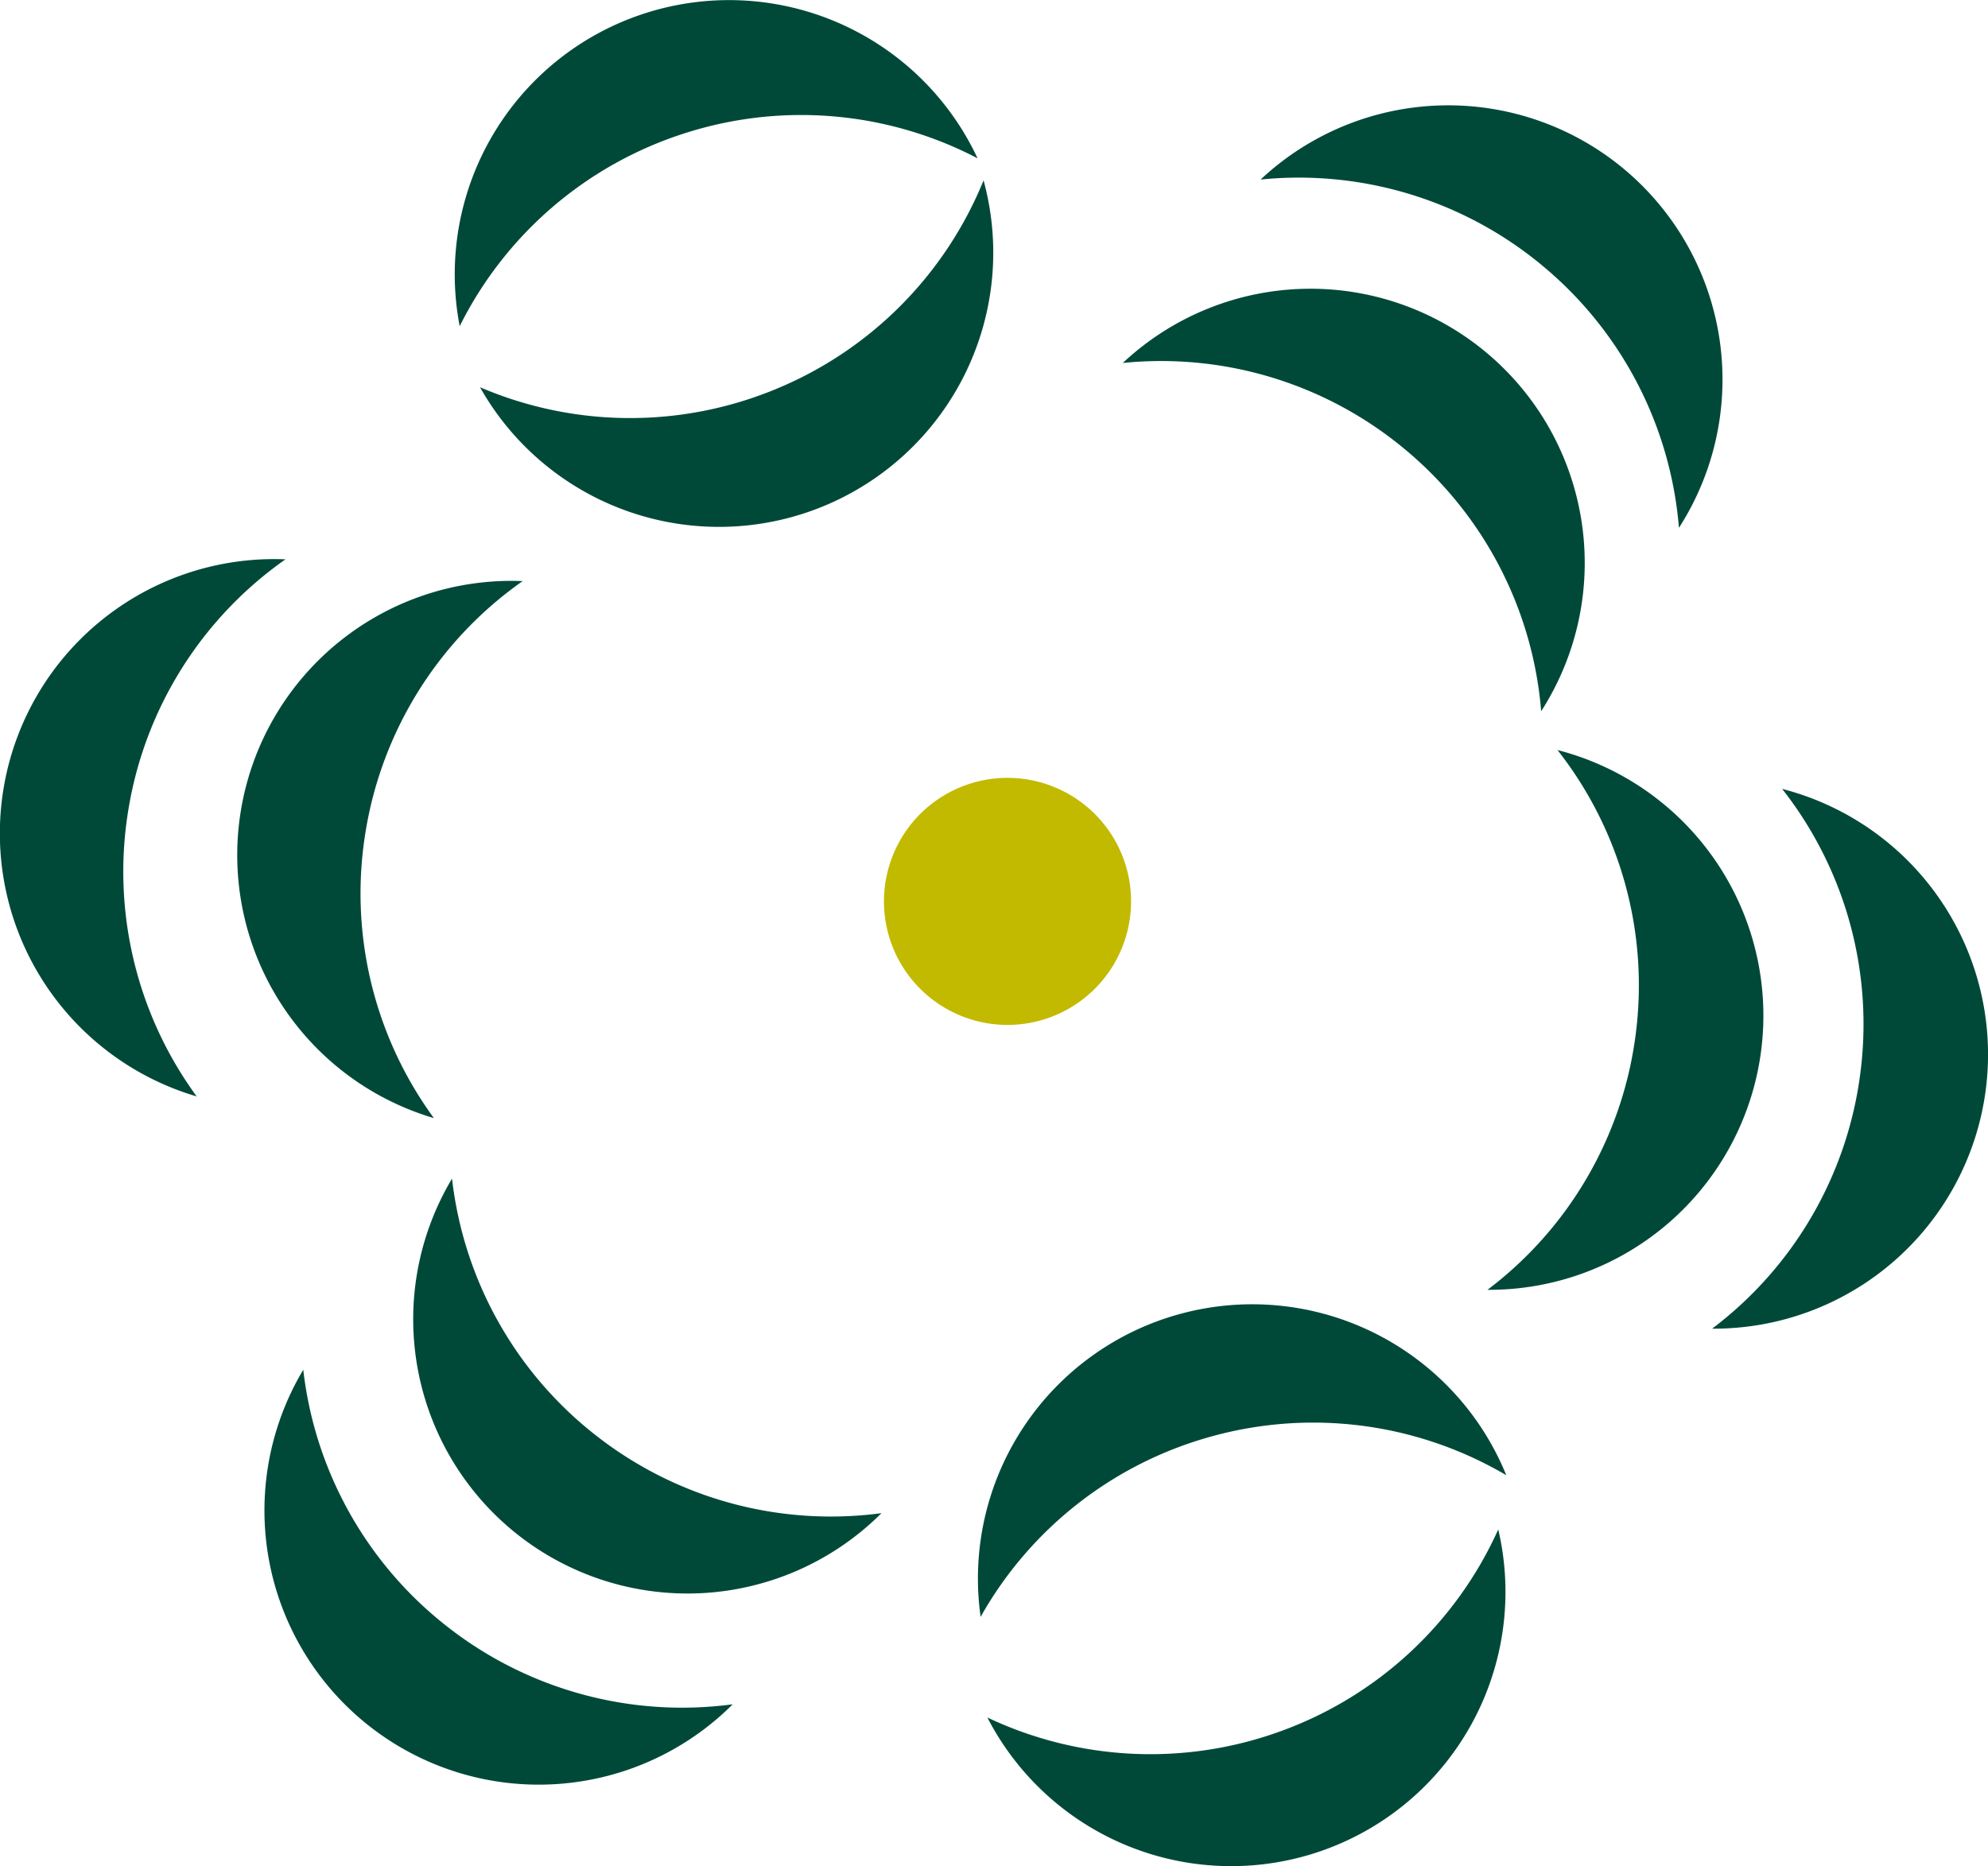
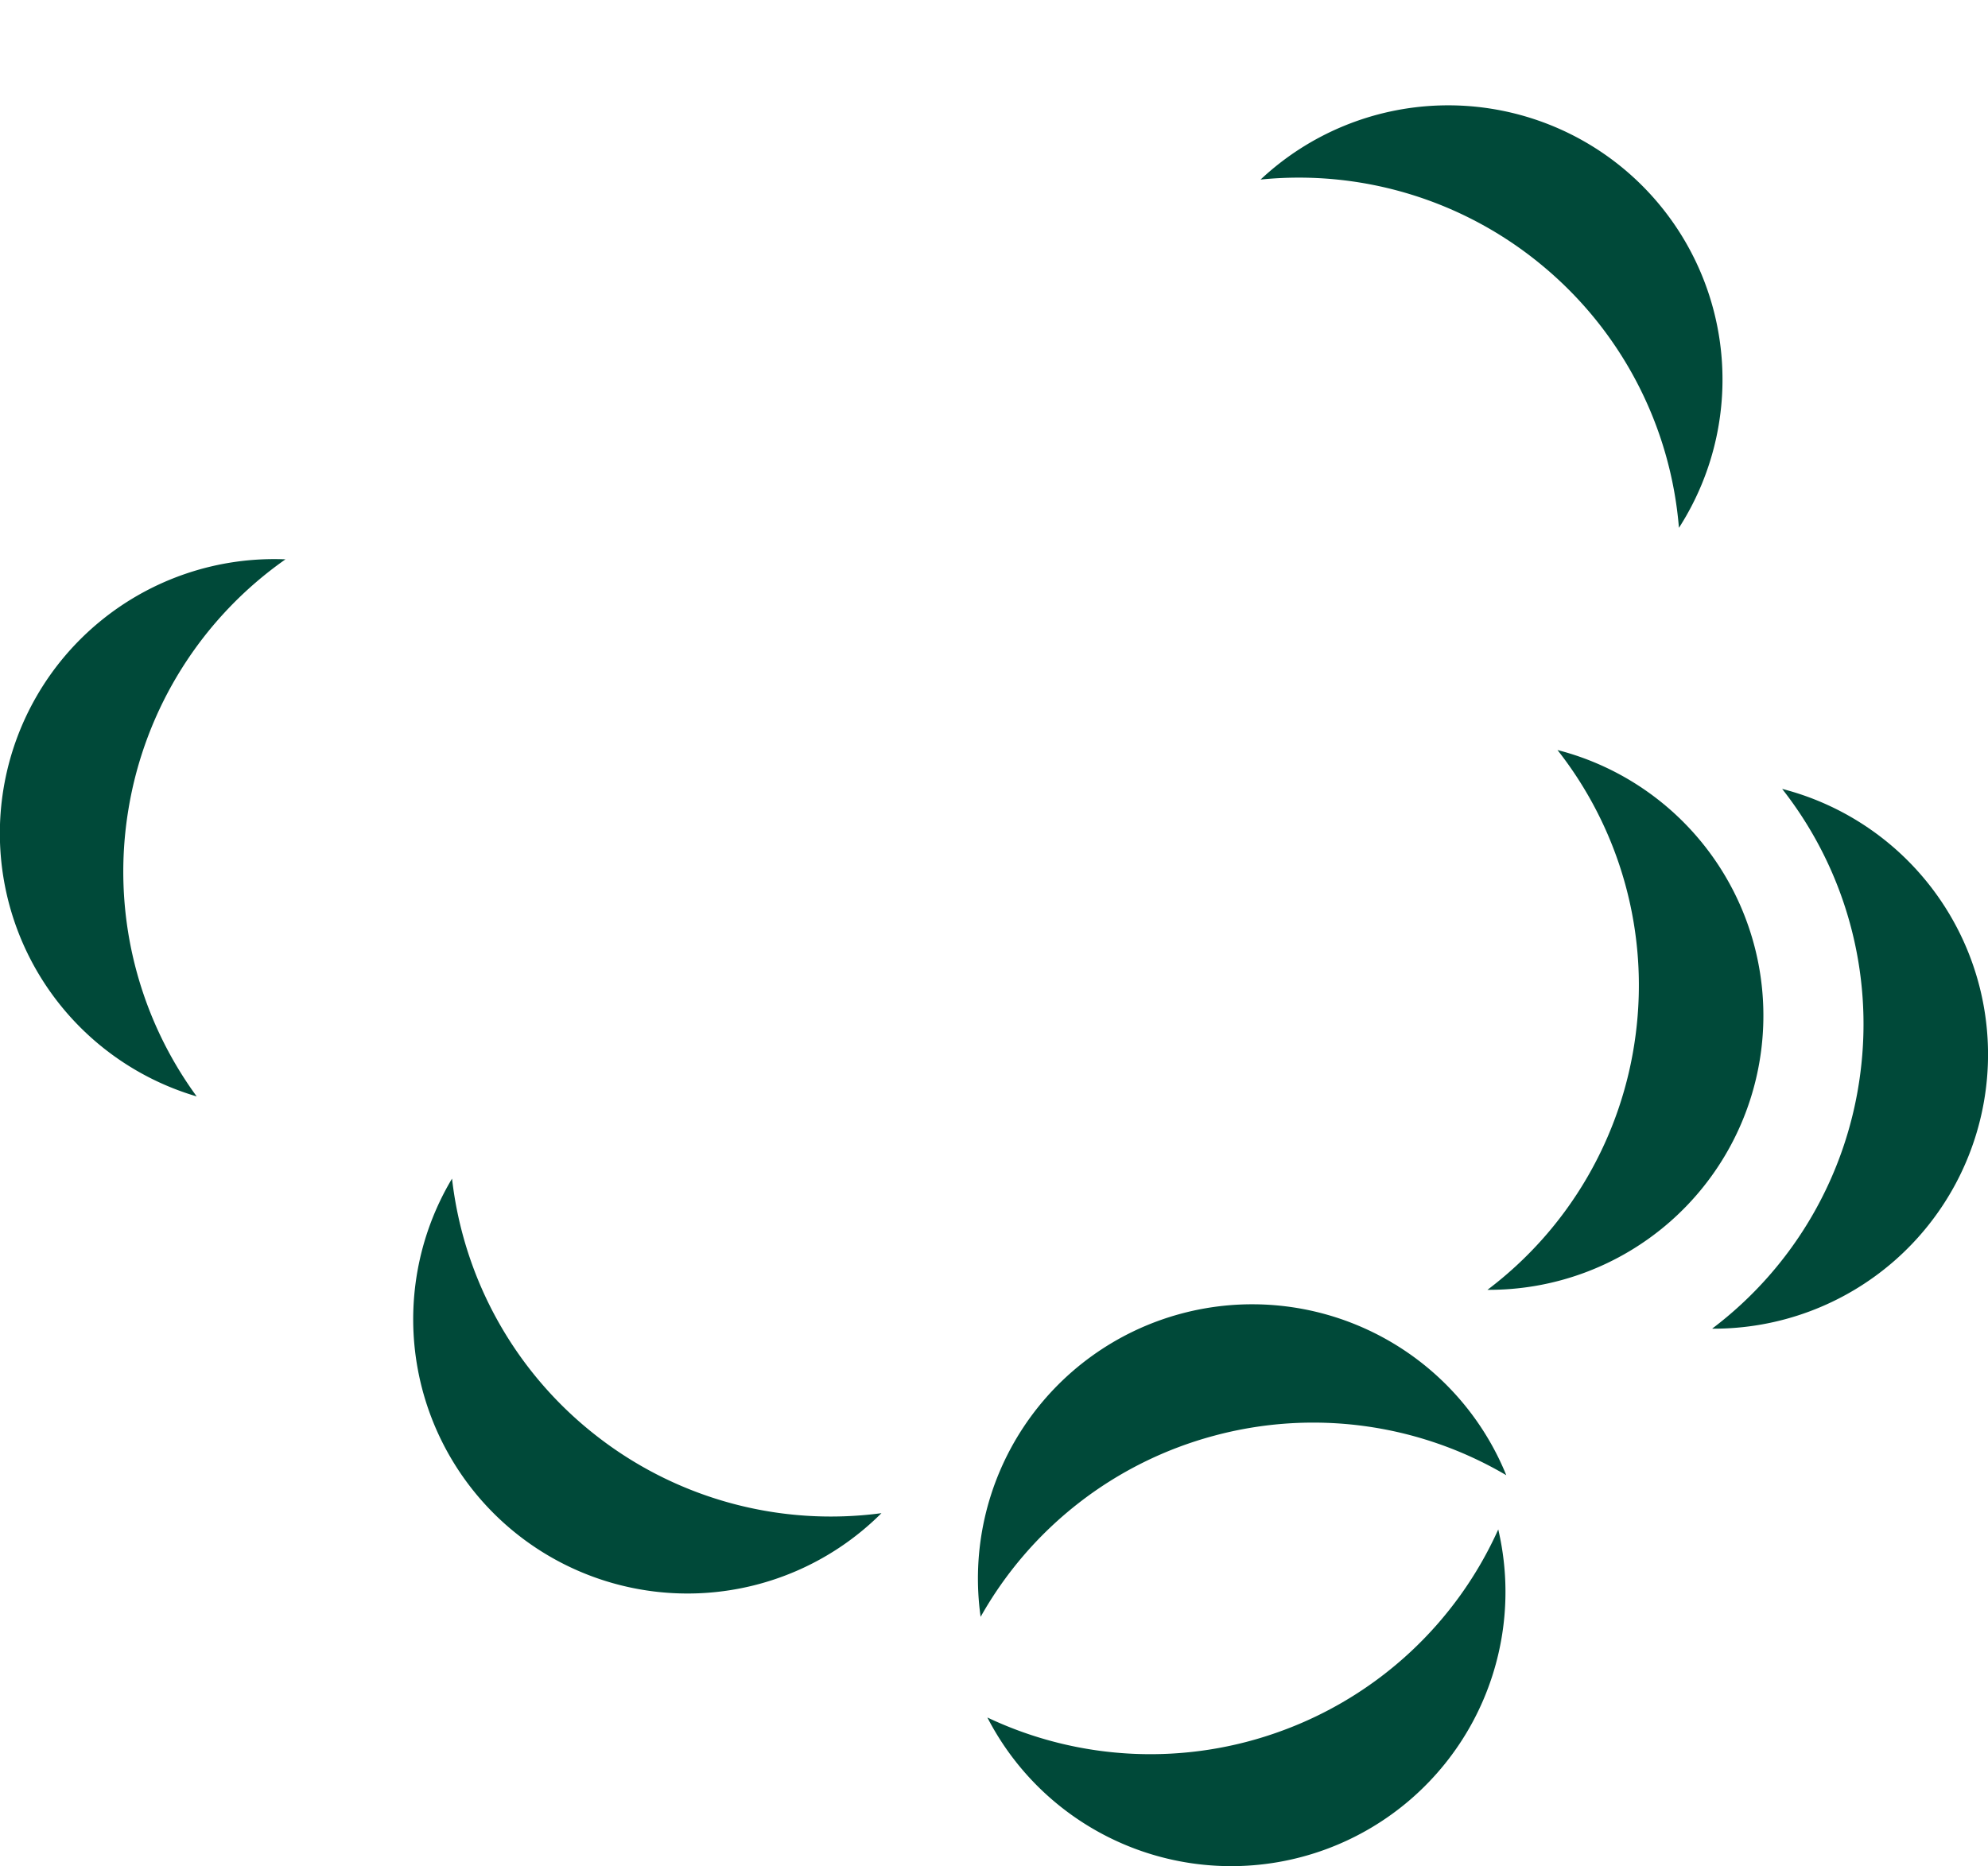
<svg xmlns="http://www.w3.org/2000/svg" width="139.521" height="130.996">
  <defs>
    <style>.b{fill:#004939}</style>
  </defs>
-   <path d="M78.667 66.714a8.671 8.671 0 11-4.515-11.4 8.668 8.668 0 014.515 11.4z" fill="#c2ba00" />
-   <path class="b" d="M54.403 27.331a26.723 26.723 0 01-20.715-.15 19.249 19.249 0 0035.34-14.52 26.722 26.722 0 01-14.625 14.67zm-6.44-17.947a26.72 26.72 0 0120.644 1.729 19.25 19.25 0 00-36.345 11.784A26.722 26.722 0 0147.963 9.384zm50.644 22.16a26.721 26.721 0 019.555 18.381A19.249 19.249 0 0078.8 25.478a26.72 26.72 0 0119.807 6.066z" />
  <path class="b" d="M108.276 18.67a26.723 26.723 0 019.555 18.381 19.249 19.249 0 00-29.362-24.447 26.724 26.724 0 0119.807 6.066zm6.517 53.953a26.715 26.715 0 01-10.4 17.915 19.249 19.249 0 004.914-37.89 26.719 26.719 0 015.486 19.975z" />
  <path class="b" d="M130.559 75.35a26.714 26.714 0 01-10.4 17.915 19.249 19.249 0 004.914-37.89 26.719 26.719 0 015.486 19.975zm-45.376 25.436a26.715 26.715 0 0120.53 2.765 19.249 19.249 0 00-36.891 9.942 26.727 26.727 0 0116.361-12.707zm4.812 20.693a26.717 26.717 0 01-20.7-.921 19.249 19.249 0 0035.855-13.2 26.719 26.719 0 01-15.155 14.121zm-48.126-20.685a26.723 26.723 0 01-10.145-18.062 19.25 19.25 0 0030.139 23.483 26.726 26.726 0 01-19.994-5.421z" />
-   <path class="b" d="M31.43 114.211a26.721 26.721 0 01-10.146-18.062 19.25 19.25 0 0030.139 23.483 26.725 26.725 0 01-19.993-5.421zM25.665 58.33a26.722 26.722 0 0111.018-17.541 19.249 19.249 0 00-6.232 37.695 26.721 26.721 0 01-4.786-20.154z" />
  <path class="b" d="M9.015 56.804a26.721 26.721 0 0111.02-17.542 19.25 19.25 0 00-6.231 37.7 26.724 26.724 0 01-4.789-20.158z" />
</svg>